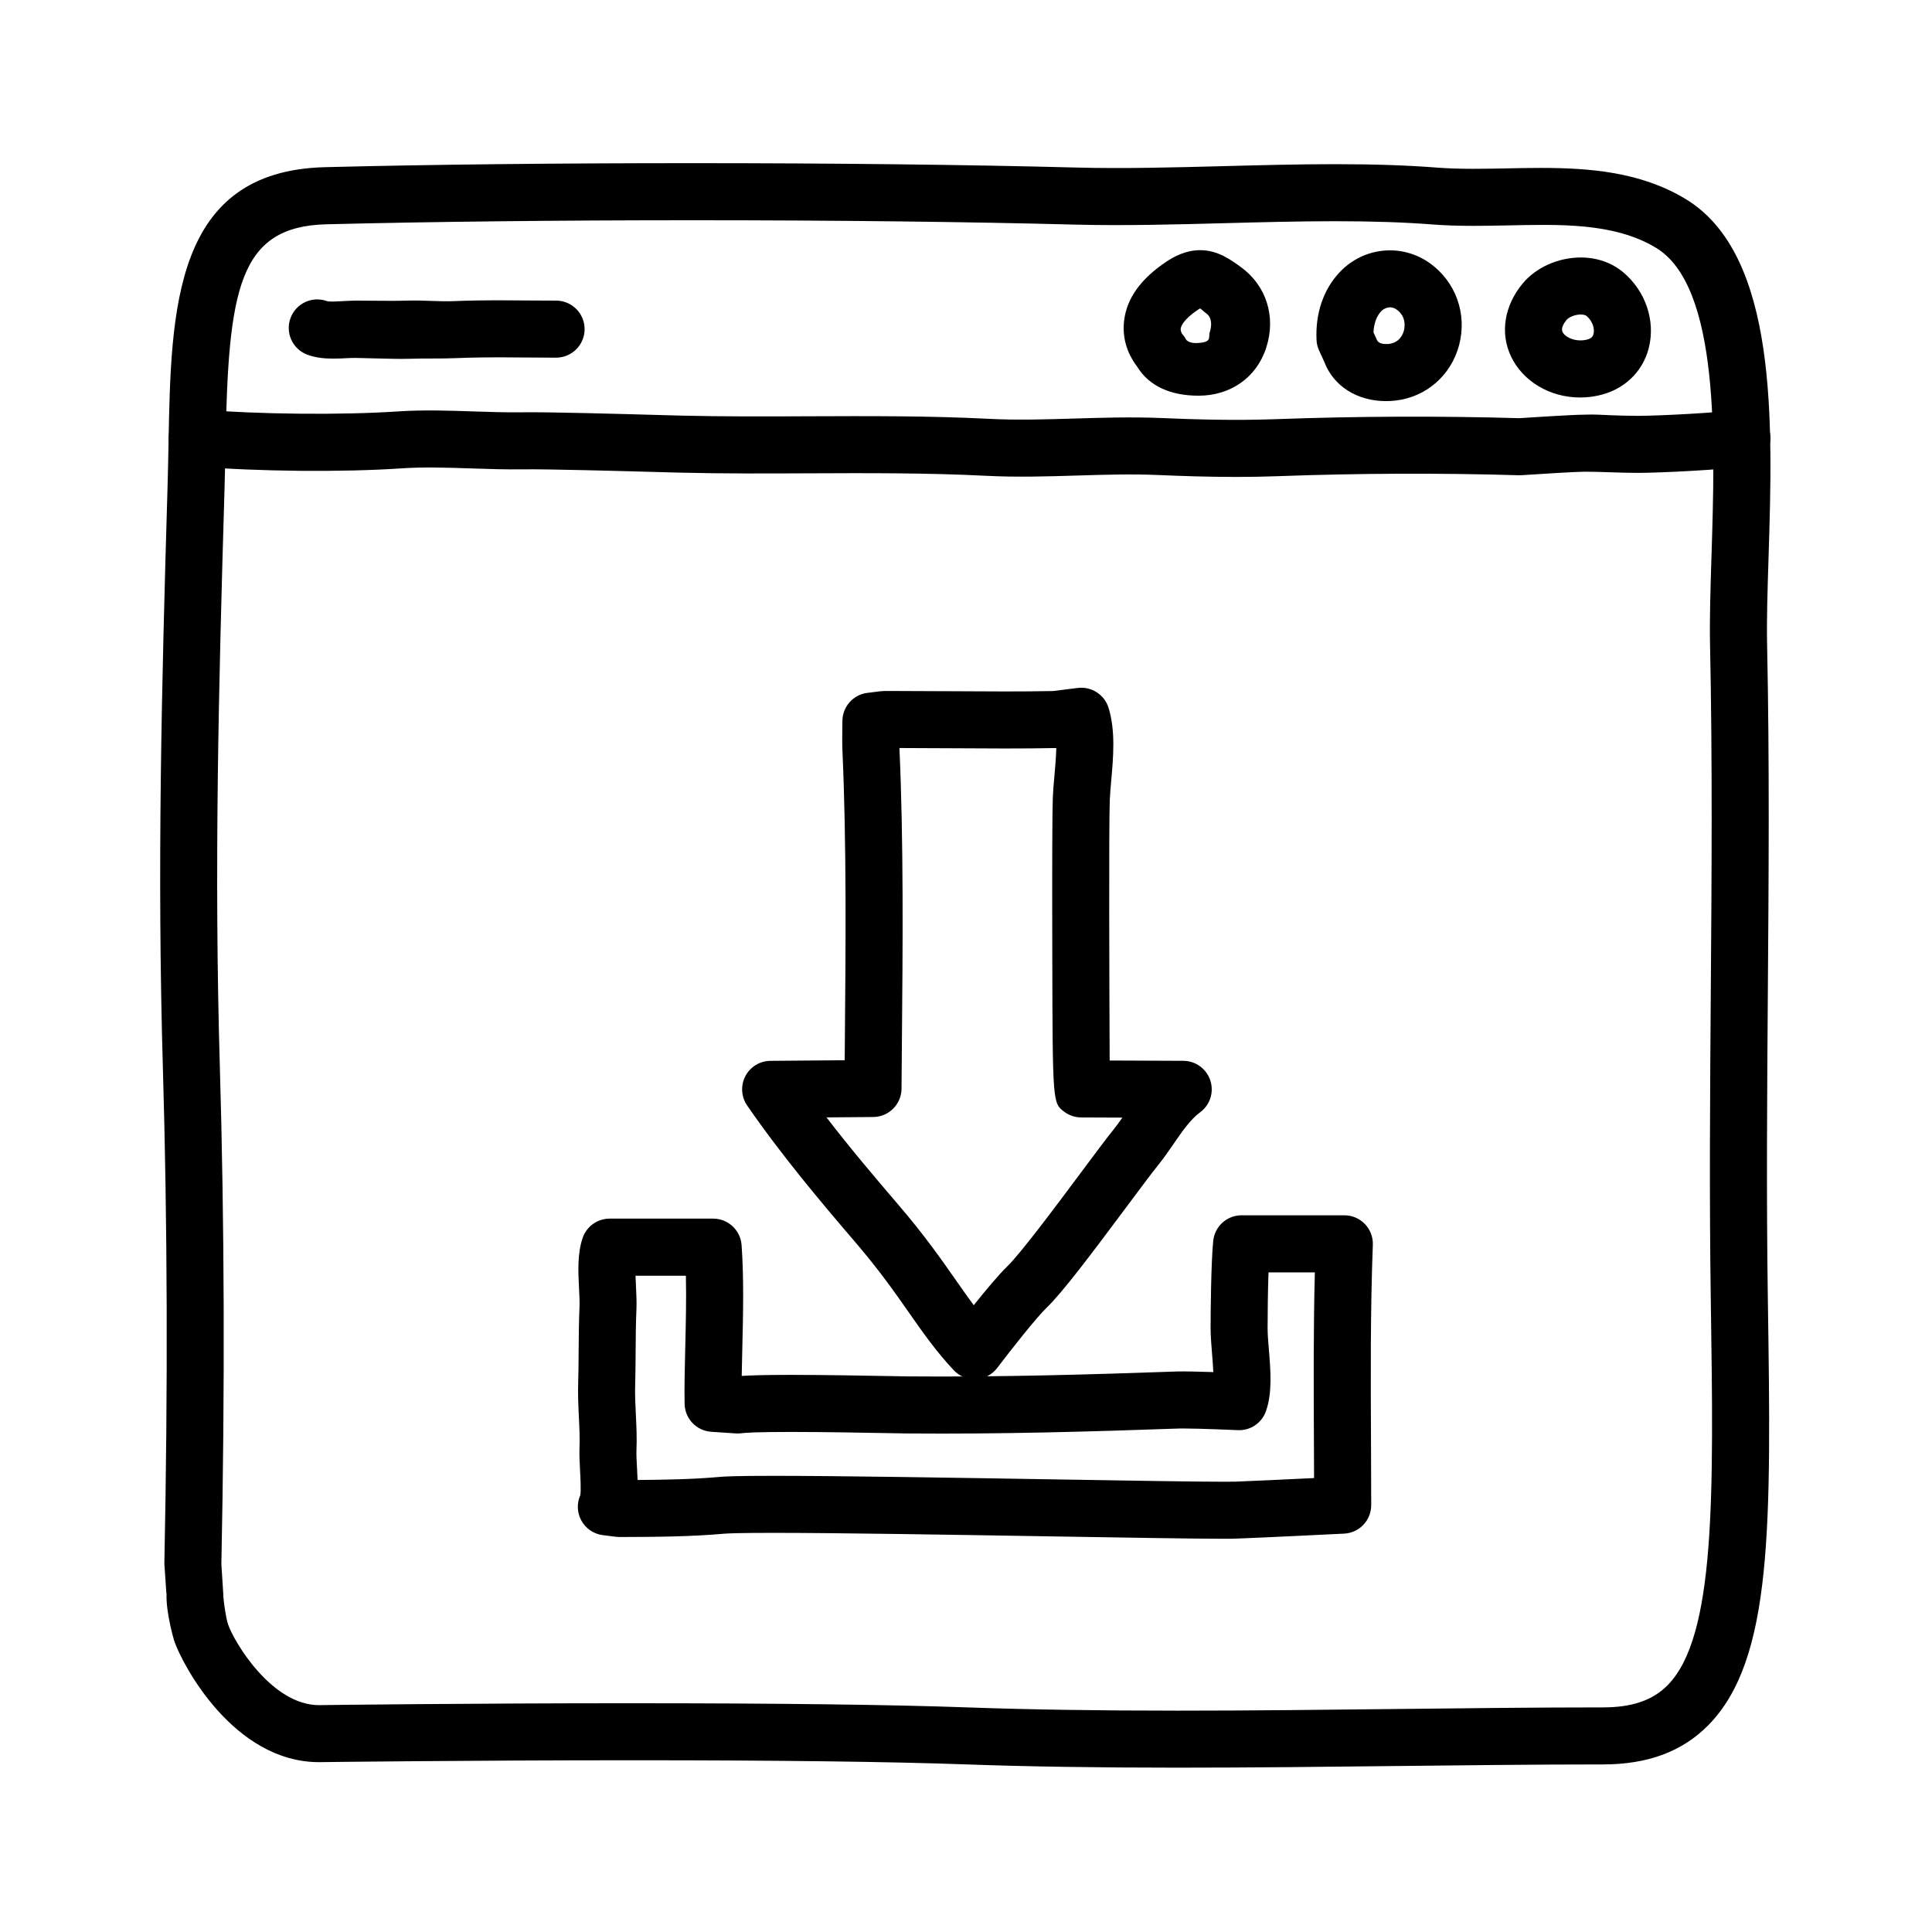
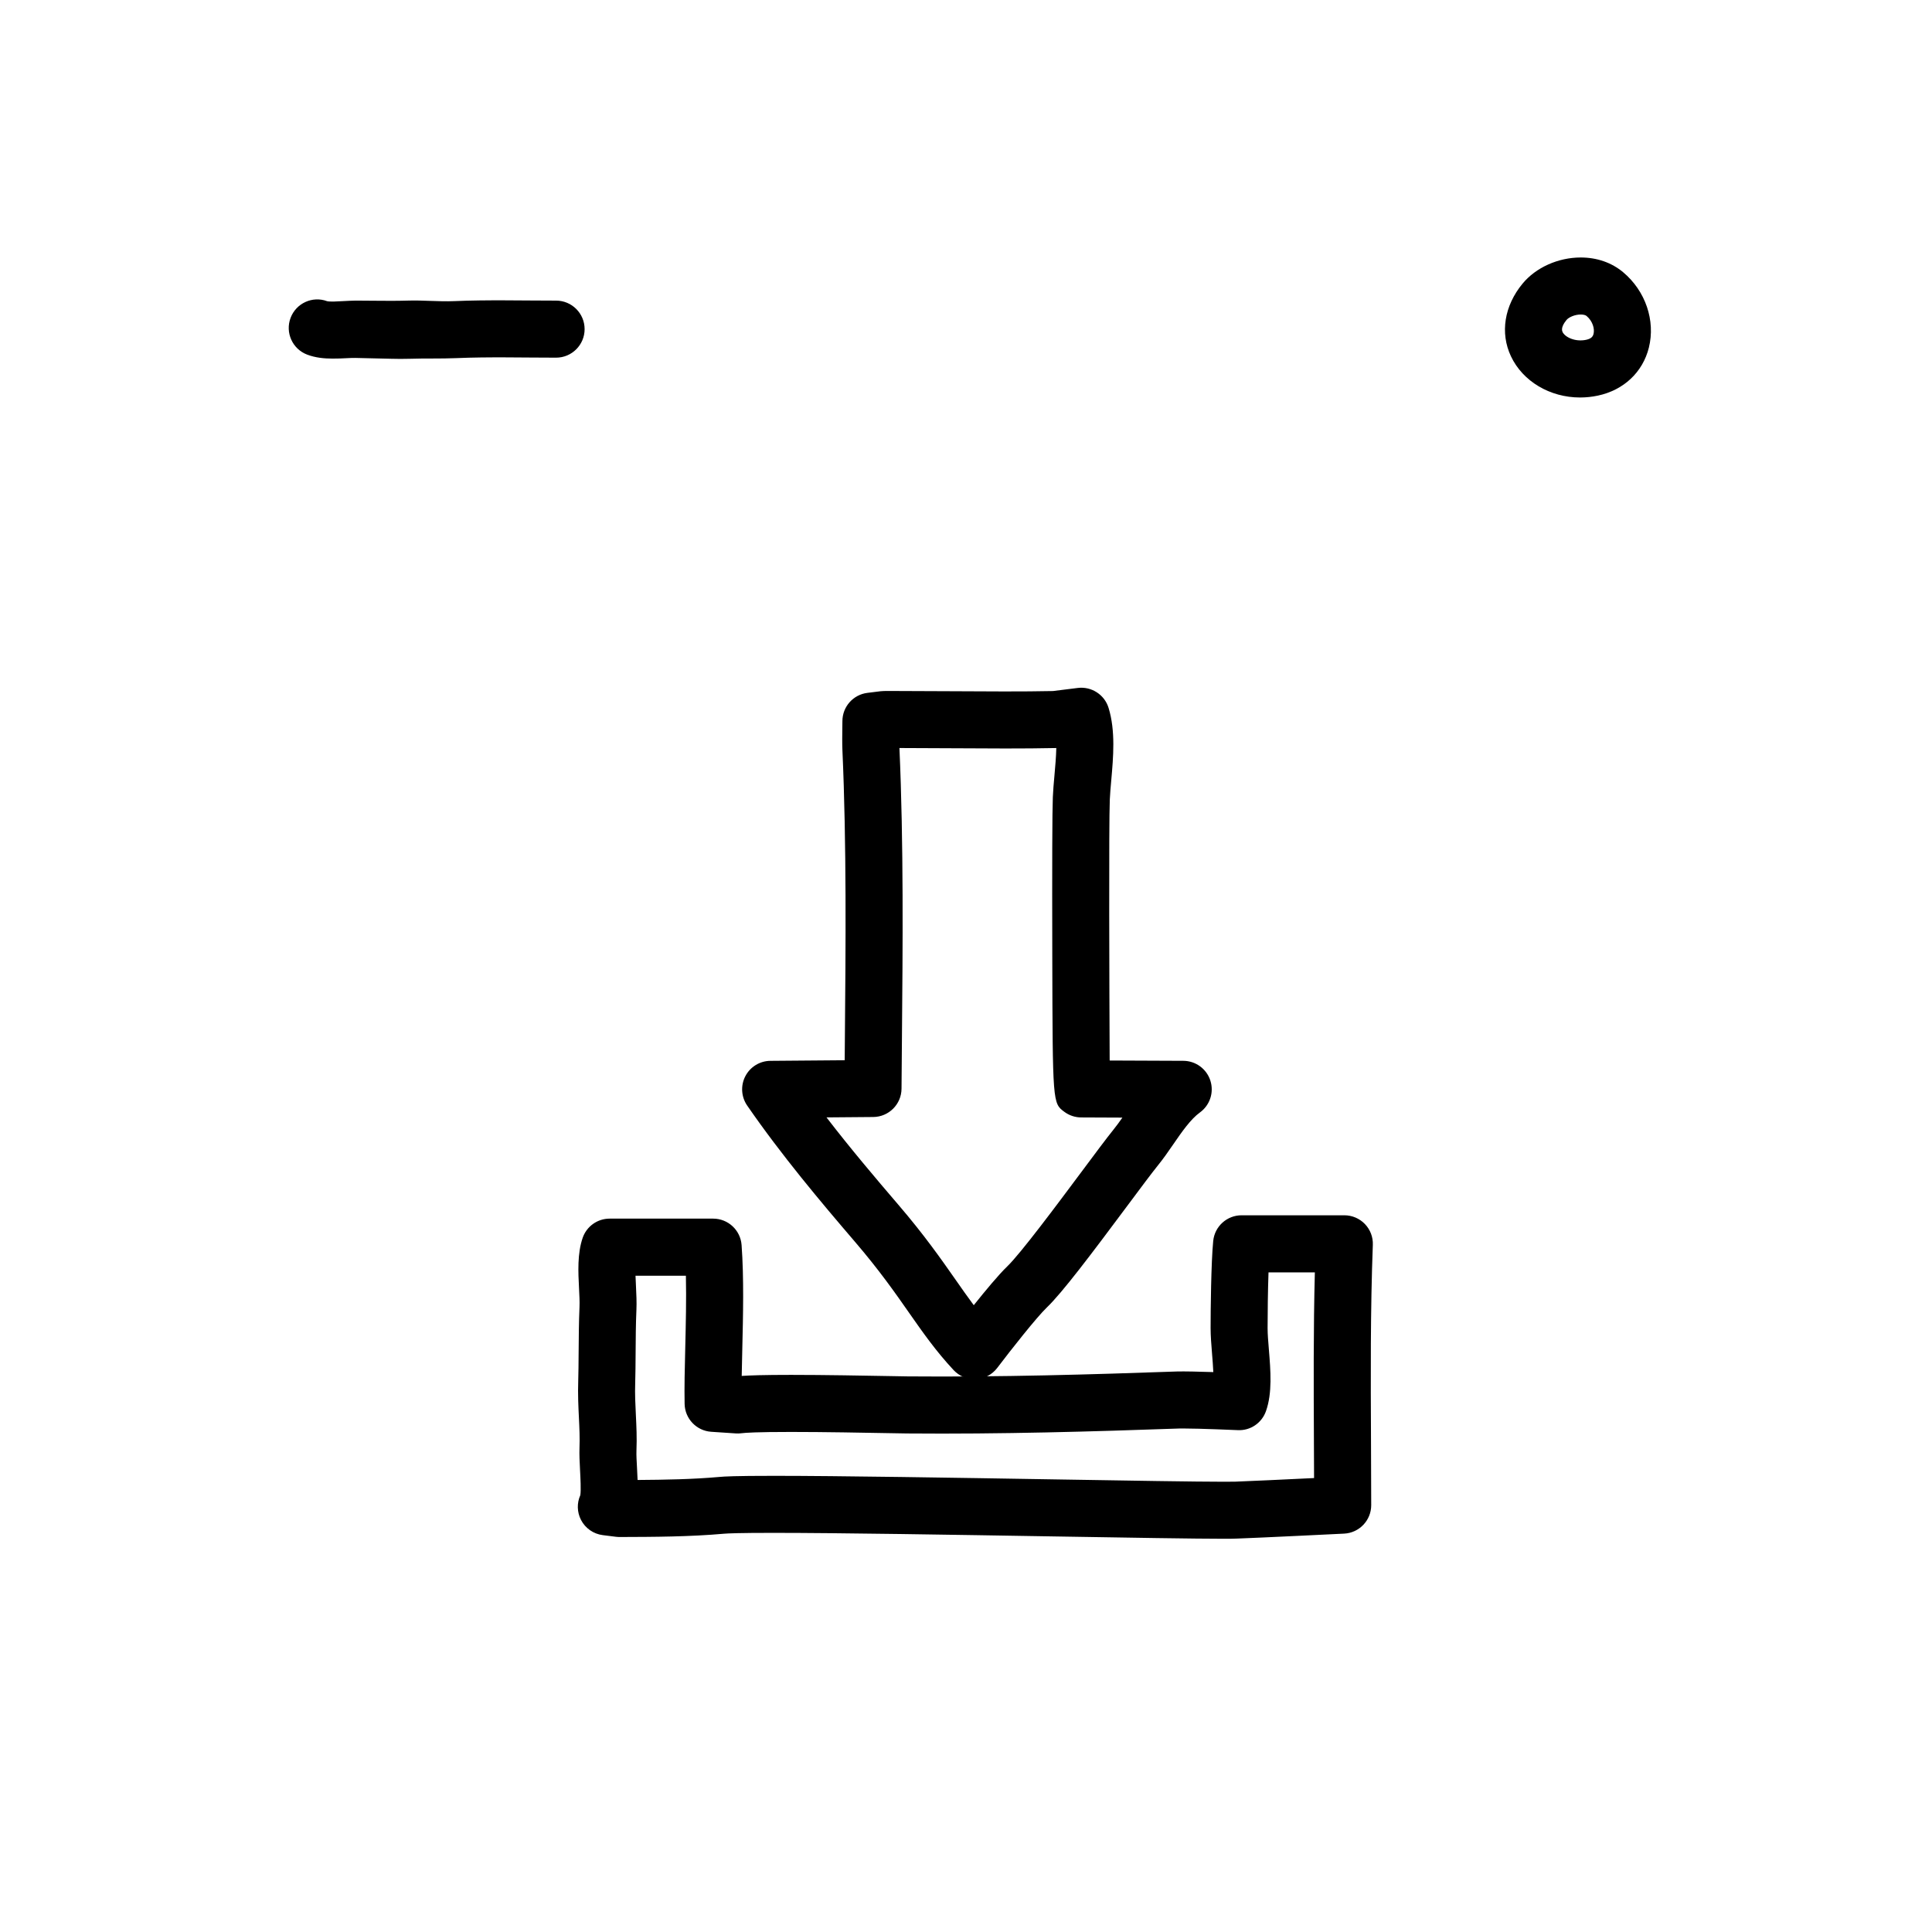
<svg xmlns="http://www.w3.org/2000/svg" fill="#000000" width="800px" height="800px" version="1.1" viewBox="144 144 512 512">
  <g>
-     <path d="m456.19 612.45c-21.457 0-39.797-0.281-56.059-0.863-20.367-0.73-50.098-1.098-88.359-1.098-43.125 0-81.961 0.484-82.344 0.488l-0.855 0.012c-22.68 0-36.254-25.852-38.395-32.113-0.035-0.082-2.266-7.586-2.039-12.625h-0.047l-0.52-7.633c-0.012-0.211-0.016-0.145-0.012-0.359 0.953-46.84 0.82-89.785-0.402-131.57-1.523-52.164-0.336-100.38 1.242-153.57 0.117-3.941 0.191-7.82 0.262-11.664 0.66-35.473 1.34-72.137 41.438-73.152 27.77-0.707 61.465-1.066 97.445-1.066 37.207 0 73.301 0.414 101.62 1.16 12.488 0.332 25.992-0.023 39.125-0.371 9.723-0.258 19.773-0.52 29.57-0.52 10.324 0 19.184 0.301 27.094 0.918 2.746 0.211 5.773 0.312 9.531 0.312 2.836 0 5.715-0.055 8.602-0.109 3.012-0.066 6.043-0.129 9.059-0.129 12.941 0 26.566 0.996 38.527 8.219 24.539 14.816 23.137 59.277 22.012 95.004-0.266 8.488-0.523 16.5-0.383 23.145 0.656 31.008 0.418 62.18 0.195 92.316-0.195 26.398-0.402 53.699-0.004 80.742l0.012 0.715c0.867 59.32 1.391 95.125-15.793 112.56-6.906 6.992-16.039 10.391-27.941 10.391-17.539 0-35.852 0.211-54.457 0.418-19.25 0.219-38.809 0.438-58.129 0.438zm-144.42-17.07c38.441 0 68.348 0.371 88.902 1.109 16.082 0.574 34.242 0.852 55.52 0.852 19.262 0 38.762-0.223 57.957-0.438 18.66-0.211 37.035-0.422 54.625-0.422 7.754 0 13.203-1.875 17.164-5.883 12.746-12.934 12.203-50.18 11.445-101.73l-0.012-0.715c-0.398-27.207-0.191-54.594 0.004-81.074 0.227-30.031 0.457-61.094-0.191-91.887-0.152-7.039 0.105-15.246 0.383-23.938 0.945-30.109 2.246-71.344-14.715-81.586-11.18-6.758-25.82-6.195-39.477-5.93-2.988 0.059-5.961 0.117-8.891 0.117-4.156 0-7.559-0.117-10.707-0.359-7.516-0.586-15.996-0.871-25.922-0.871-9.594 0-19.547 0.262-29.176 0.516-13.324 0.359-27.113 0.715-39.918 0.379-28.199-0.742-64.145-1.152-101.23-1.152-35.344 0-69.812 0.383-97.062 1.074-23.316 0.594-25.945 17.348-26.707 58.34-0.07 3.906-0.145 7.871-0.262 11.863-1.578 52.949-2.754 100.99-1.246 152.75 1.23 41.941 1.367 85.168 0.414 132.14l0.504 7.871c0.012 0.215 0.016 0.438 0.012 0.656 0.105 1.457 0.66 5.68 1.281 7.481 1.547 4.519 11.508 21.348 24.098 21.34 0.055 0 0.609-0.012 0.664-0.012 0.395-0.016 39.312-0.496 82.539-0.496z" />
-     <path d="m471.48 270.39c-7.406 0-14.359-0.238-20.512-0.504-7.113-0.309-14.488-0.082-21.617 0.137-7.812 0.238-15.895 0.484-23.98 0.07-15.551-0.789-31.504-0.73-46.934-0.66-11.203 0.051-22.797 0.102-34.254-0.18l-5.441-0.145c-9.594-0.266-29.578-0.82-36.129-0.73-4.539 0.066-9.129-0.086-13.719-0.242-6.414-0.211-12.473-0.418-18.438-0.02-15.926 1.066-37.953 0.852-54.82-0.52-4.16-0.336-7.254-3.984-6.922-8.148 0.336-4.156 3.949-7.269 8.148-6.922 15.945 1.293 37.574 1.496 52.594 0.504 6.715-0.449 13.445-0.223 19.949 0 4.336 0.145 8.676 0.289 12.988 0.23 6.898-0.105 26.34 0.441 36.773 0.734l5.387 0.145c11.234 0.277 22.715 0.223 33.82 0.176 15.633-0.059 31.801-0.137 47.77 0.68 7.465 0.379 14.887 0.152 22.754-0.086 7.402-0.223 15.059-0.449 22.723-0.133 8.828 0.367 19.332 0.707 30.324 0.309 21.844-0.797 43.59-0.875 64.66-0.266 2.551-0.164 14.219-0.93 17.281-0.93 2.543-0.125 4.887 0.082 7.324 0.16 2.258 0.074 4.516 0.152 6.797 0.152 5.769 0 21.789-0.848 26.41-1.598 4.102-0.672 8 2.121 8.672 6.246 0.672 4.117-2.125 8-6.246 8.672-5.918 0.961-22.969 1.793-28.832 1.793-2.453 0-4.883-0.082-7.305-0.16-2.25-0.078-4.496-0.152-6.758-0.152h-0.051c-2.066 0-11.316 0.57-16.66 0.926-0.242 0.016-0.488 0.02-0.73 0.016-20.844-0.625-42.391-0.539-64.023 0.25-3.75 0.141-7.434 0.195-11.004 0.195z" />
    <path d="m232.13 239.03c-2.191 0-4.516-0.215-6.715-1.047-3.906-1.473-5.879-5.828-4.41-9.734 1.461-3.891 5.793-5.875 9.684-4.43 0.754 0.191 2.934 0.055 4.231-0.02 1.195-0.074 2.262-0.109 3.371-0.137 1.562 0 3.125 0.016 4.691 0.035 3.008 0.023 6.027 0.059 9.035-0.035 4.121-0.137 8.223 0.312 12.312 0.141 8.777-0.379 17.855-0.137 26.98-0.137h0.059c4.172 0 7.559 3.387 7.559 7.559s-3.387 7.559-7.559 7.559h-0.055c-8.801 0-17.715-0.246-26.34 0.121-4.141 0.176-8.289 0.039-12.453 0.176-3.234 0.109-6.469-0.082-9.703-0.117-1.543-0.016-3.117-0.059-4.629-0.109-0.715 0-1.512 0.016-2.336 0.066-1.156 0.074-2.418 0.109-3.723 0.109z" />
-     <path d="m461.66 248.86h-0.121c-7.133 0-12.973-2.449-16.148-7.648-1.391-1.84-4.227-6.125-3.492-12.238 0.719-5.984 4.484-11.141 11.184-15.617 2.016-1.352 5.144-3.062 9.008-3.062 4.656 0 8.223 2.637 10.82 4.535 6.66 4.856 9.332 13.098 6.641 21.348-2.621 8.055-9.645 12.684-17.891 12.684zm0.375-23.133c-0.152 0.09-0.336 0.207-0.559 0.352-3.918 2.621-4.484 4.438-4.566 4.934-0.133 0.816 0.441 1.57 0.469 1.602 0.406 0.441 0.59 0.742 0.883 1.266 0.535 0.977 2.301 1.043 2.766 1.043l-0.566 7.555v-7.559c5.039 0 3.703-1.531 4.121-2.816 0.543-1.676 0.695-3.879-0.875-5.023-0.848-0.613-1.207-1.07-1.672-1.352z" />
-     <path d="m511.3 250.3c-7.668 0-13.934-3.996-16.359-10.422l-1.379-3.004c-0.395-0.867-0.621-1.797-0.664-2.75-0.348-7.078 1.844-13.488 6.188-18.047 6.316-6.641 16.414-7.652 23.891-2.289 6.828 4.914 9.859 13.395 7.715 21.617-2.098 8.035-8.715 13.828-16.867 14.75-0.84 0.094-1.68 0.145-2.523 0.145zm-3.316-18.223 0.91 2c0.402 1.012 1.859 1.199 3.211 1.055 2.816-0.316 3.699-2.59 3.949-3.551 0.211-0.82 0.711-3.648-1.91-5.527-1.793-1.285-3.477-0.242-4.121 0.434-1.211 1.281-1.93 3.273-2.039 5.59z" />
    <path d="m562.74 249.34c-8.004 0-15.199-4.289-18.324-10.922-2.918-6.188-1.762-13.387 3.078-19.254 3.527-4.273 9.43-6.926 15.406-6.926 4.312 0 8.207 1.355 11.254 3.91 5.926 4.969 8.594 12.809 6.812 19.98-1.621 6.508-6.672 11.262-13.508 12.711-1.547 0.332-3.141 0.5-4.719 0.5zm0.164-21.992c-1.586 0-3.18 0.742-3.75 1.43-0.746 0.902-1.535 2.195-1.066 3.195 0.645 1.367 3.324 2.695 6.238 2.082 1.473-0.312 1.82-0.945 1.98-1.582 0.328-1.309-0.207-3.359-1.855-4.742-0.219-0.188-0.738-0.383-1.547-0.383z" />
    <path d="m468.43 551.79h-0.004c-7.664 0-25.008-0.289-45.09-0.621-26.688-0.441-56.941-0.945-74.527-0.945-9.043 0-11.961 0.141-12.898 0.223-9.191 0.816-18.574 0.848-27.652 0.875-0.246 0-0.711-0.016-1.031-0.059l-3.488-0.438c-2.473-0.312-4.629-1.824-5.773-4.039-1.055-2.051-1.113-4.465-0.176-6.551 0.211-1.27 0.031-4.707-0.07-6.586-0.117-2.18-0.211-4.258-0.152-5.859 0.109-2.711-0.016-5.332-0.152-8.102-0.145-3.019-0.301-6.141-0.18-9.719 0.066-2.156 0.086-4.727 0.105-7.457 0.031-3.941 0.059-8.195 0.23-12.133 0.066-1.473-0.035-3.16-0.121-4.902-0.223-4.332-0.473-9.246 0.957-13.422 1.047-3.055 3.918-5.106 7.148-5.106h27.438c3.961 0 7.25 3.059 7.535 7.008 0.637 8.75 0.398 18.68 0.188 27.438-0.059 2.5-0.121 4.926-0.156 7.238 2.137-0.145 5.883-0.277 13.074-0.277 8.941 0 19.664 0.203 26.016 0.316 2.359 0.047 4.098 0.082 4.902 0.086 24.535 0.211 48.91-0.508 71.359-1.301 1.855-0.055 5.91 0.035 9.629 0.16-0.074-1.652-0.215-3.375-0.332-4.797-0.203-2.469-0.387-4.848-0.387-6.883 0-4.5 0.125-17.406 0.691-23.07 0.387-3.863 3.637-6.805 7.523-6.805h27.227c2.055 0 4.019 0.836 5.445 2.312 1.426 1.48 2.188 3.477 2.106 5.527-0.656 17.23-0.57 35.039-0.484 52.262 0.023 5.668 0.055 11.254 0.055 16.715 0 4.031-3.16 7.352-7.184 7.547 0 0-22.773 1.125-28.312 1.309-0.758 0.039-1.914 0.055-3.457 0.055zm-119.63-16.68c17.719 0 48.031 0.504 74.781 0.945 20.016 0.332 37.301 0.621 44.84 0.621h0.012c1.316 0 2.309-0.004 2.938-0.023 3.465-0.117 13.766-0.609 20.871-0.953-0.012-3.117-0.023-6.266-0.039-9.445-0.07-14.801-0.145-30.027 0.246-45.062h-12.281c-0.168 4.836-0.242 10.707-0.242 14.758 0 1.668 0.172 3.621 0.336 5.648 0.465 5.668 0.941 11.531-0.77 16.375-1.109 3.133-4.121 5.195-7.457 5.027-0.023 0-10.027-0.441-14.547-0.441l-1.055 0.012c-22.621 0.797-47.23 1.523-72.016 1.309-0.828-0.004-2.625-0.039-5.062-0.086-6.289-0.117-16.883-0.316-25.73-0.316-9.113 0-12.141 0.211-13.141 0.344-0.488 0.066-0.977 0.082-1.465 0.047l-6.535-0.434c-3.914-0.262-6.977-3.473-7.055-7.394-0.086-4.383 0.035-9.539 0.172-14.992 0.145-6.07 0.309-12.723 0.168-18.969h-13.352c0.031 0.91 0.074 1.824 0.117 2.644 0.109 2.246 0.211 4.434 0.125 6.328-0.168 3.758-0.191 7.82-0.215 11.578-0.02 2.867-0.039 5.562-0.109 7.84-0.102 2.973 0.035 5.652 0.176 8.488 0.145 2.988 0.297 6.082 0.156 9.461-0.047 1.203 0.051 2.781 0.141 4.434 0.059 1.133 0.121 2.254 0.16 3.352 7.269-0.047 14.609-0.176 21.602-0.797 1.352-0.137 4.309-0.297 14.23-0.297z" />
    <path d="m402.25 509.5c-2.09 0-4.09-0.867-5.527-2.402-4.719-5.059-8.176-10.004-11.84-15.242-3.688-5.281-7.871-11.262-14.293-18.75-9.062-10.57-19.492-22.949-28.582-36.129-1.586-2.301-1.773-5.297-0.484-7.773 1.289-2.484 3.848-4.051 6.644-4.07l19.684-0.16 0.047-5.426c0.215-24.34 0.465-51.922-0.648-76.703-0.082-1.777-0.047-4.484-0.02-6.344l0.016-1.387c0-3.809 2.836-7.027 6.621-7.496l3.488-0.434c0.301-0.039 0.609-0.059 0.91-0.059l3.144-0.004c4.641 0 9.547 0.031 14.469 0.059 9.559 0.055 19.207 0.121 27.164-0.047l6.578-0.82c3.629-0.449 7.082 1.77 8.16 5.273 1.879 6.106 1.258 13.082 0.711 19.242-0.16 1.789-0.312 3.512-0.383 5.082-0.277 6.508-0.121 50.734-0.035 69.137l19.523 0.082c3.269 0.012 6.168 2.133 7.164 5.246 1.004 3.117-0.117 6.519-2.769 8.438-2.473 1.789-4.801 5.16-7.047 8.422-1.34 1.949-2.664 3.859-4.051 5.566-1.703 2.102-4.742 6.191-8.262 10.914-9.527 12.785-17.141 22.883-21.219 26.789-2.672 2.562-9.477 11.18-13.133 16.008-1.352 1.777-3.41 2.867-5.637 2.984-0.137 0-0.27 0.004-0.395 0.004zm-39.219-69.379c6.367 8.277 13.012 16.117 19.035 23.145 6.906 8.055 11.316 14.363 15.211 19.93 1.648 2.359 3.195 4.57 4.781 6.695 3.059-3.828 6.613-8.113 8.883-10.293 3.496-3.356 13.168-16.328 19.566-24.914 3.672-4.934 6.856-9.199 8.629-11.387 0.785-0.973 1.547-2.031 2.309-3.117l-10.918-0.047c-1.613-0.004-3.18-0.527-4.473-1.492-3.094-2.297-3.094-2.297-3.188-41.316-0.055-24.227-0.012-38.379 0.145-42.059 0.074-1.789 0.246-3.75 0.43-5.777 0.211-2.371 0.438-4.906 0.488-7.254-0.055 0-0.109 0.004-0.168 0.004-8.152 0.176-18.102 0.121-27.973 0.055-4.559-0.023-9.098-0.055-13.43-0.059 1.129 25.172 0.875 52.941 0.66 77.449l-0.105 12.836c-0.031 4.125-3.367 7.465-7.496 7.5z" />
  </g>
</svg>